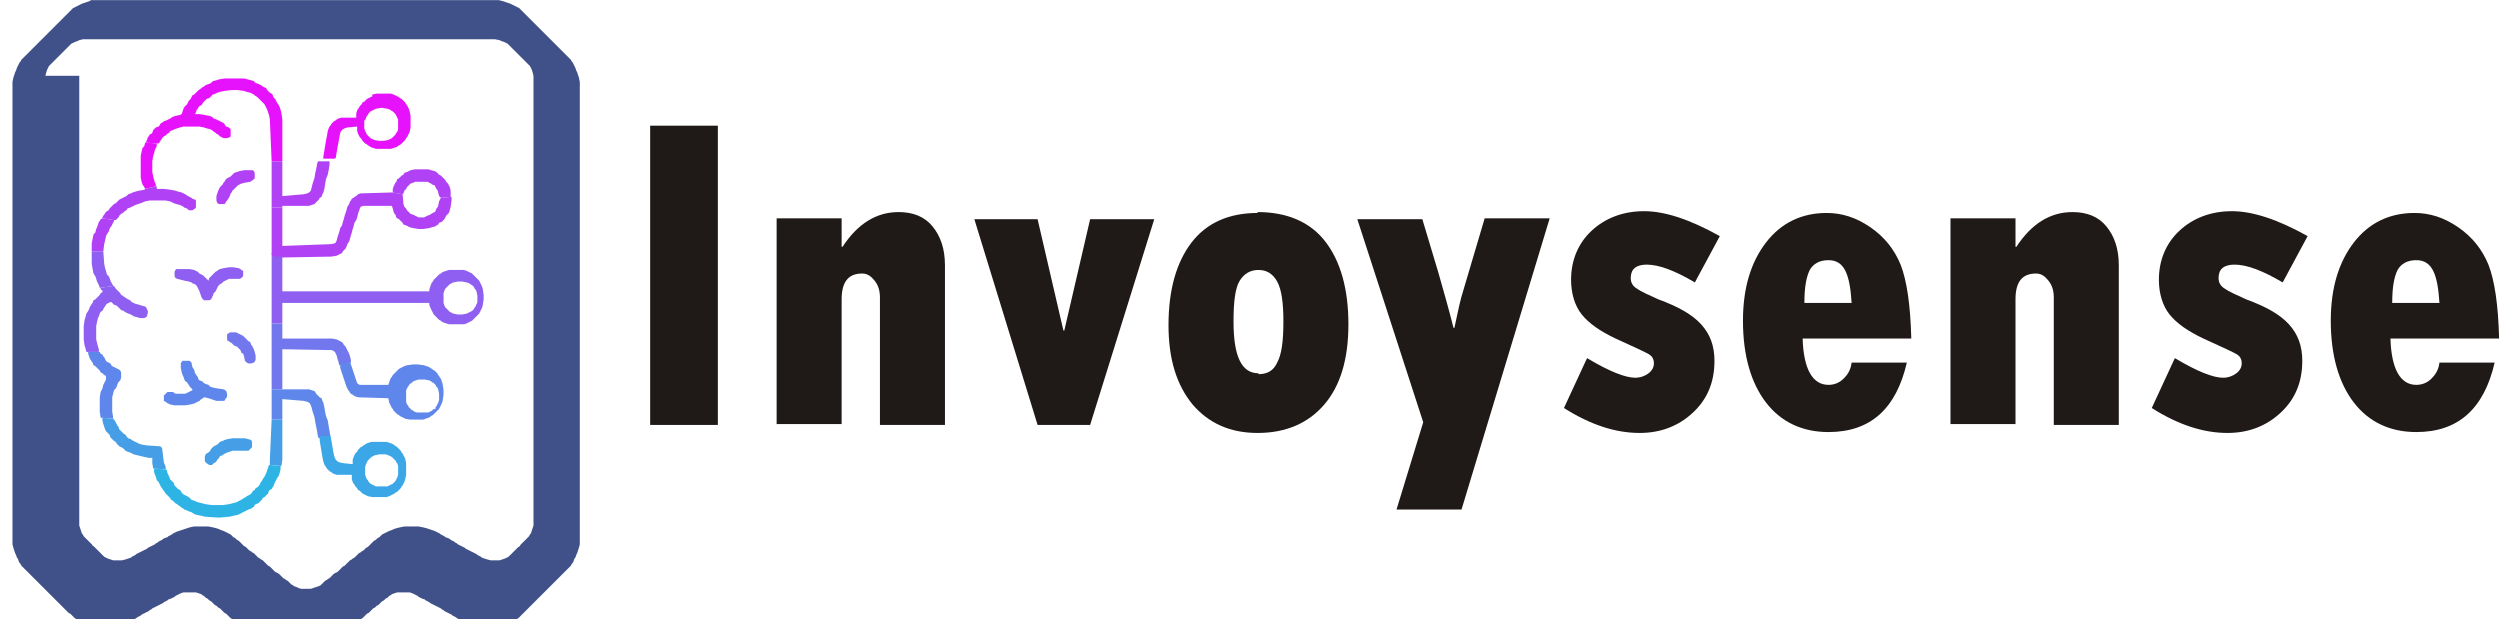
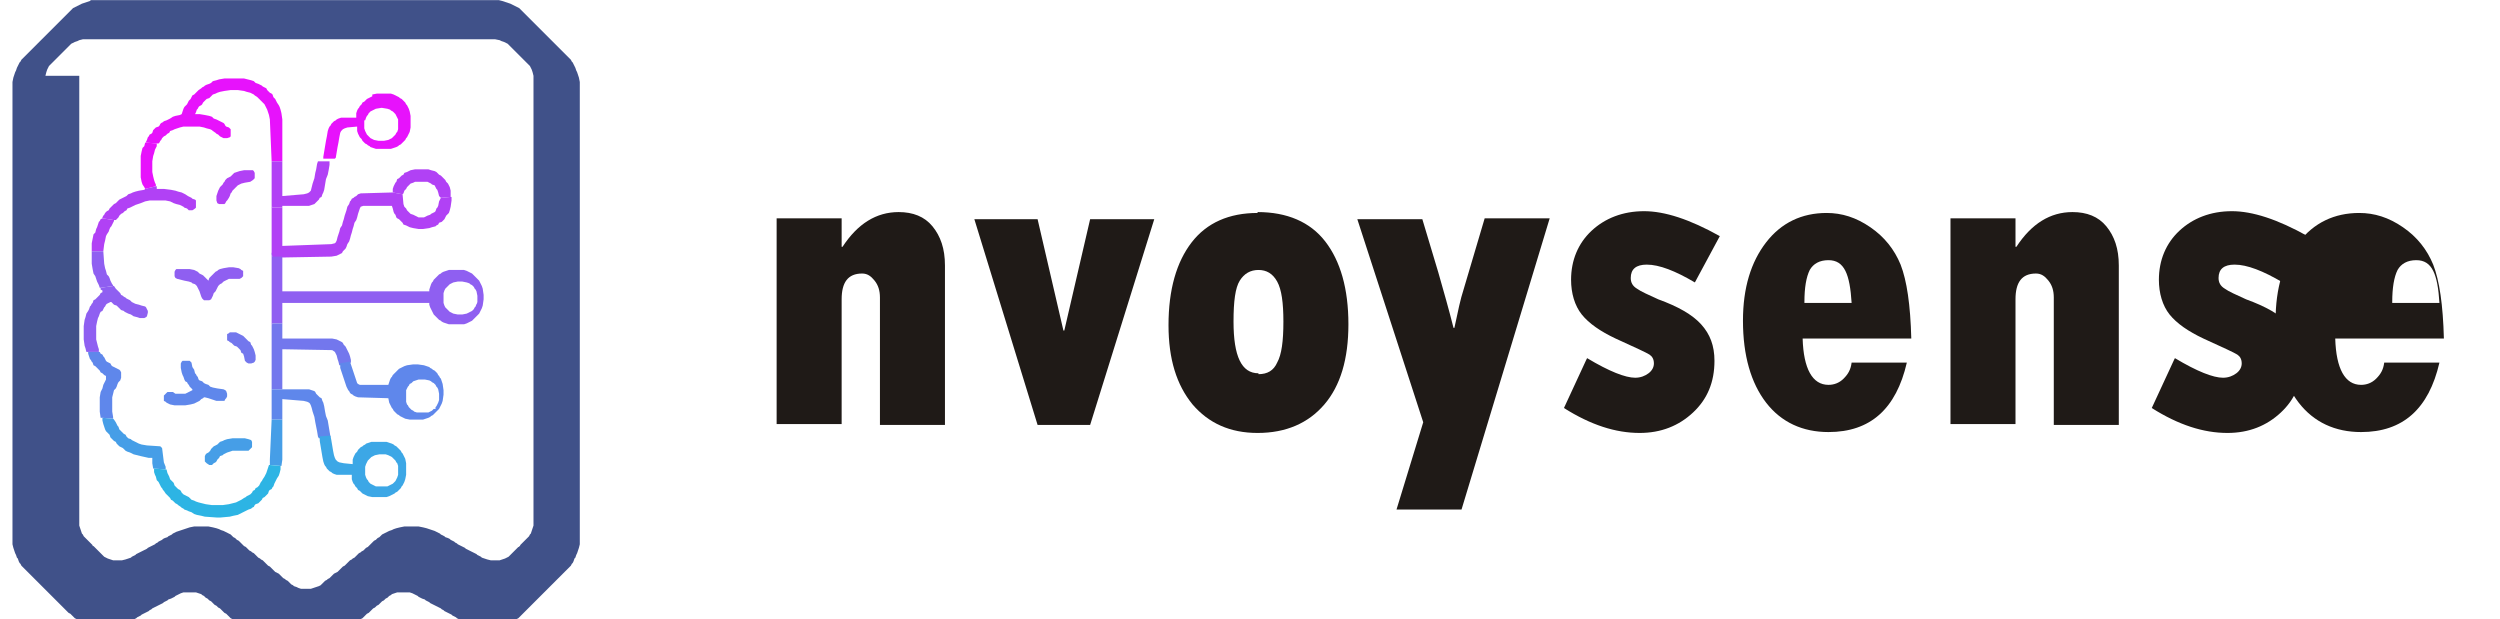
<svg xmlns="http://www.w3.org/2000/svg" xml:space="preserve" width="8.398in" height="2.08in" style="shape-rendering:geometricPrecision; text-rendering:geometricPrecision; image-rendering:optimizeQuality; fill-rule:evenodd; clip-rule:evenodd" viewBox="0 0 2.807 0.695">
  <defs>
    <style type="text/css">
   
    .fil7 {fill:#2DB4E4}
    .fil8 {fill:#3CA7E6}
    .fil0 {fill:#405189}
    .fil6 {fill:#469EE7}
    .fil5 {fill:#5F87EB}
    .fil4 {fill:#7377ED}
    .fil3 {fill:#8F5FF1}
    .fil2 {fill:#B141F5}
    .fil1 {fill:#E712FC}
    .fil9 {fill:#1F1A17;fill-rule:nonzero}
   
  </style>
  </defs>
  <g id="Layer_x0020_1">
    <g id="_138119312">
      <path id="_138136904" class="fil0" d="M0.051 0.085l0.001 -0.004 0.001 -0.003 0.001 -0.002 0.001 -0.002 0.001 -0.001 0.001 -0.001 0.001 -0.001 0.001 -0.001 0.001 -0.001 0.001 -0.001 0.001 -0.001 0.001 -0.001 0.001 -0.001 0.001 -0.001 0.001 -0.001 0.001 -0.001 0.001 -0.001 0.001 -0.001 0.001 -0.001 0.001 -0.001 0.001 -0.001 0.001 -0.001 0.001 -0.001 0.001 -0.001 0.001 -0.001 0.001 -0.001 0.001 -0.001 0.001 -0.001 0.001 -0.001 0.002 -0.001 0.002 -0.001 0.003 -0.001 0.002 -0.001 0.004 -0.001 0.463 0 0.005 0.001 0.002 0.001 0.003 0.001 0.002 0.001 0.002 0.001 0.001 0.001 0.001 0.001 0.001 0.001 0.001 0.001 0.001 0.001 0.001 0.001 0.001 0.001 0.001 0.001 0.001 0.001 0.001 0.001 0.001 0.001 0.001 0.001 0.001 0.001 0.001 0.001 0.001 0.001 0.001 0.001 0.001 0.001 0.001 0.001 0.001 0.001 0.001 0.001 0.001 0.001 0.001 0.001 0.001 0.001 0.001 0.001 0.001 0.001 0.001 0.002 0.001 0.002 0.001 0.003 0.001 0.004 0 0.505 -0.001 0.003 -0.001 0.003 -0.001 0.003 -0.001 0.001 -0.001 0.002 -0.001 0.001 -0.001 0.001 -0.001 0.001 -0.001 0.001 -0.001 0.001 -0.001 0.001 -0.001 0.001 -0.001 0.001 -0.001 0.001 -0.001 0.001 0 0.001 -0.001 0 0 0.001 -0.001 0 -0.001 0.001 -0.001 0.001 -0.001 0.001 -0.001 0.001 -0.001 0.001 -0.001 0.001 -0.001 0.001 -0.001 0.001 -0.001 0.001 -0.001 0.001 -0.001 0.001 -0.002 0.001 -0.002 0.001 -0.003 0.001 -0.003 0.001 -0.01 0 -0.004 -0.001 -0.003 -0.001 -0.003 -0.001 -0.001 -0.001 -0.002 -0.001 -0.002 -0.001 -0.001 -0.001 -0.002 -0.001 -0.002 -0.001 -0.002 -0.001 -0.002 -0.001 -0.002 -0.001 -0.002 -0.001 -0.001 -0.001 -0.002 -0.001 -0.002 -0.001 -0.002 -0.001 -0.002 -0.001 -0.001 -0.001 -0.002 -0.001 -0.001 -0.001 -0.002 -0.001 -0.002 -0.001 -0.001 -0.001 -0.002 -0.001 -0.003 -0.001 -0.001 -0.001 -0.002 -0.001 -0.002 -0.001 -0.001 -0.001 -0.002 -0.001 -0.002 -0.001 -0.002 -0.001 -0.003 -0.001 -0.003 -0.001 -0.003 -0.001 -0.004 -0.001 -0.005 -0.001 -0.016 0 -0.005 0.001 -0.004 0.001 -0.003 0.001 -0.002 0.001 -0.003 0.001 -0.002 0.001 -0.002 0.001 -0.002 0.001 -0.002 0.001 -0.001 0.001 -0.001 0.001 -0.001 0.001 -0.002 0.001 -0.001 0.001 -0.001 0.001 -0.002 0.001 -0.001 0.001 -0.001 0.001 -0.001 0.001 -0.001 0.001 -0.001 0.001 -0.001 0.001 -0.001 0.001 -0.002 0.001 -0.001 0.001 -0.001 0.001 -0.001 0.001 -0.002 0.001 -0.001 0.001 -0.002 0.001 -0.001 0.001 -0.001 0.001 -0.001 0.001 -0.001 0.001 -0.001 0.001 -0.002 0.001 -0.001 0.001 -0.002 0.001 -0.001 0.001 -0.001 0.001 -0.001 0.001 -0.001 0.001 -0.001 0.001 -0.001 0.001 -0.002 0.001 -0.001 0.001 -0.001 0.001 -0.001 0.001 -0.001 0.001 -0.001 0.001 -0.001 0.001 -0.002 0.001 -0.002 0.001 -0.001 0.001 -0.001 0.001 -0.001 0.001 -0.001 0.001 -0.001 0.001 -0.002 0.001 -0.001 0.001 -0.002 0.001 -0.001 0.001 -0.001 0.001 -0.001 0.001 -0.001 0.001 -0.001 0.001 -0.002 0.001 -0.003 0.001 -0.003 0.001 -0.003 0.001 -0.011 0 -0.003 -0.001 -0.002 -0.001 -0.003 -0.001 -0.001 -0.001 -0.002 -0.001 -0.001 -0.001 -0.001 -0.001 -0.001 -0.001 -0.001 -0.001 -0.002 -0.001 -0.001 -0.001 -0.002 -0.001 -0.001 -0.001 -0.001 -0.001 -0.001 -0.001 -0.001 -0.001 -0.001 -0.001 -0.002 -0.001 -0.002 -0.001 -0.001 -0.001 -0.001 -0.001 -0.001 -0.001 -0.001 -0.001 -0.001 -0.001 -0.001 -0.001 -0.002 -0.001 -0.001 -0.001 -0.001 -0.001 -0.001 -0.001 -0.001 -0.001 -0.001 -0.001 -0.001 -0.001 -0.002 -0.001 -0.001 -0.001 -0.002 -0.001 -0.001 -0.001 -0.001 -0.001 -0.001 -0.001 -0.001 -0.001 -0.001 -0.001 -0.002 -0.001 -0.001 -0.001 -0.002 -0.001 -0.001 -0.001 -0.001 -0.001 -0.001 -0.001 -0.001 -0.001 -0.002 -0.001 -0.001 -0.001 -0.001 -0.001 -0.001 -0.001 -0.001 -0.001 -0.001 -0.001 -0.001 -0.001 -0.002 -0.001 -0.001 -0.001 -0.001 -0.001 -0.002 -0.001 -0.001 -0.001 -0.001 -0.001 -0.001 -0.001 -0.002 -0.001 -0.002 -0.001 -0.002 -0.001 -0.002 -0.001 -0.003 -0.001 -0.002 -0.001 -0.003 -0.001 -0.004 -0.001 -0.005 -0.001 -0.016 0 -0.005 0.001 -0.003 0.001 -0.003 0.001 -0.003 0.001 -0.003 0.001 -0.003 0.001 -0.002 0.001 -0.002 0.001 -0.001 0.001 -0.002 0.001 -0.002 0.001 -0.001 0.001 -0.003 0.001 -0.002 0.001 -0.001 0.001 -0.002 0.001 -0.002 0.001 -0.001 0.001 -0.002 0.001 -0.001 0.001 -0.002 0.001 -0.002 0.001 -0.002 0.001 -0.002 0.001 -0.001 0.001 -0.002 0.001 -0.002 0.001 -0.002 0.001 -0.002 0.001 -0.002 0.001 -0.002 0.001 -0.001 0.001 -0.002 0.001 -0.002 0.001 -0.001 0.001 -0.003 0.001 -0.003 0.001 -0.004 0.001 -0.01 0 -0.003 -0.001 -0.003 -0.001 -0.002 -0.001 -0.002 -0.001 -0.001 -0.001 -0.001 -0.001 -0.001 -0.001 -0.001 -0.001 -0.001 -0.001 -0.001 -0.001 -0.001 -0.001 -0.001 -0.001 -0.001 -0.001 -0.001 -0.001 -0.001 -0.001 -0.001 -0.001 -0.001 0 0 -0.001 -0.001 -0.001 -0.001 -0.001 -0.001 -0.001 -0.001 -0.001 -0.001 -0.001 -0.001 -0.001 -0.001 -0.001 -0.001 -0.001 -0.001 -0.001 -0.001 -0.001 -0.001 -0.002 -0.001 -0.001 -0.001 -0.003 -0.001 -0.003 -0.001 -0.003 0 -0.505zm0.023 -0.085l0.486 0 0.004 0.001 0.003 0.001 0.003 0.001 0.003 0.001 0.002 0.001 0.002 0.001 0.002 0.001 0.002 0.001 0.002 0.001 0.001 0.001 0.001 0.001 0.001 0.001 0.001 0.001 0.001 0.001 0.001 0.001 0.001 0.001 0.001 0.001 0.001 0.001 0.001 0.001 0.001 0.001 0.001 0.001 0.001 0.001 0.001 0.001 0.001 0.001 0.001 0.001 0.001 0.001 0.001 0.001 0.001 0.001 0.001 0.001 0.001 0.001 0.001 0.001 0.001 0.001 0.001 0.001 0.001 0.001 0.001 0.001 0.001 0.001 0.001 0.001 0.001 0.001 0.001 0.001 0.001 0.001 0.001 0.001 0.001 0.001 0.001 0.001 0.001 0.001 0.001 0.001 0.001 0.001 0.001 0.001 0.001 0.001 0.001 0.001 0.001 0.001 0.001 0.001 0.001 0.001 0.001 0.001 0.001 0.001 0.001 0.001 0.001 0.001 0.001 0.001 0.001 0.001 0.001 0.001 0.001 0.001 0.001 0.001 0.001 0.001 0.001 0.001 0.001 0.001 0.001 0.001 0.001 0.001 0.001 0.001 0.001 0.002 0.001 0.001 0.001 0.002 0.001 0.002 0.001 0.002 0.001 0.003 0.001 0.002 0.001 0.003 0.001 0.003 0.001 0.005 0 0.519 -0.001 0.004 -0.001 0.003 -0.001 0.003 -0.001 0.002 -0.001 0.003 -0.001 0.001 -0.001 0.003 -0.001 0.002 -0.001 0.001 -0.001 0.002 -0.001 0.001 -0.001 0.001 -0.001 0.001 -0.001 0.001 -0.001 0.001 -0.001 0.001 -0.001 0.001 -0.001 0.001 -0.001 0.001 -0.001 0.001 -0.001 0.001 -0.001 0.001 -0.001 0.001 -0.001 0.001 -0.001 0.001 -0.001 0.001 -0.001 0.001 -0.001 0.001 -0.001 0.001 -0.001 0.001 -0.001 0.001 -0.001 0.001 -0.001 0.001 -0.001 0.001 -0.001 0.001 -0.001 0.001 -0.001 0.001 -0.001 0.001 -0.001 0.001 -0.001 0.001 -0.001 0.001 -0.001 0.001 -0.001 0.001 -0.001 0.001 -0.001 0.001 -0.001 0.001 -0.001 0.001 -0.001 0.001 -0.001 0.001 -0.001 0.001 -0.001 0.001 -0.001 0.001 -0.001 0.001 -0.001 0.001 -0.001 0.001 -0.001 0.001 -0.001 0.001 -0.001 0.001 -0.001 0.001 -0.001 0.001 -0.001 0.001 -0.001 0.001 -0.001 0.001 -0.001 0.001 -0.001 0.001 -0.001 0.001 -0.001 0.001 -0.001 0.001 -0.001 0.001 -0.002 0.001 -0.002 0.001 -0.003 0.001 -0.002 0.001 -0.003 0.001 -0.003 0.001 -0.003 0.001 -0.004 0.001 -0.007 0.001 -0.012 0 -0.007 -0.001 -0.003 -0.001 -0.003 -0.001 -0.003 -0.001 -0.003 -0.001 -0.002 -0.001 -0.003 -0.001 -0.002 -0.001 -0.002 -0.001 -0.001 -0.001 -0.002 -0.001 -0.002 -0.001 -0.001 -0.001 -0.002 -0.001 -0.002 -0.001 -0.002 -0.001 -0.002 -0.001 -0.001 -0.001 -0.002 -0.001 -0.001 -0.001 -0.002 -0.001 -0.002 -0.001 -0.002 -0.001 -0.002 -0.001 -0.002 -0.001 -0.002 -0.001 -0.001 -0.001 -0.002 -0.001 -0.002 -0.001 -0.001 -0.001 -0.003 -0.001 -0.002 -0.001 -0.002 -0.001 -0.001 -0.001 -0.002 -0.001 -0.002 -0.001 -0.002 -0.001 -0.003 -0.001 -0.014 0 -0.003 0.001 -0.003 0.001 -0.001 0.001 -0.002 0.001 -0.001 0.001 -0.001 0.001 -0.002 0.001 -0.001 0.001 -0.001 0.001 -0.002 0.001 -0.001 0.001 -0.001 0.001 -0.001 0.001 -0.001 0.001 -0.002 0.001 -0.001 0.001 -0.001 0.001 -0.002 0.001 -0.001 0.001 -0.001 0.001 -0.001 0.001 -0.001 0.001 -0.001 0.001 -0.002 0.001 -0.001 0.001 -0.001 0.001 -0.001 0.001 -0.001 0.001 -0.001 0.001 -0.002 0.001 -0.001 0.001 -0.002 0.001 -0.001 0.001 -0.001 0.001 -0.001 0.001 -0.001 0.001 -0.001 0.001 -0.002 0.001 -0.002 0.001 -0.001 0.001 -0.001 0.001 -0.001 0.001 -0.001 0.001 -0.001 0.001 -0.001 0.001 -0.002 0.001 -0.001 0.001 -0.001 0.001 -0.001 0.001 -0.001 0.001 -0.001 0.001 -0.001 0.001 -0.002 0.001 -0.001 0.001 -0.002 0.001 -0.001 0.001 -0.001 0.001 -0.001 0.001 -0.001 0.001 -0.002 0.001 -0.001 0.001 -0.002 0.001 -0.003 0.001 -0.002 0.001 -0.002 0.001 -0.003 0.001 -0.003 0.001 -0.003 0.001 -0.005 0.001 -0.022 0 -0.005 -0.001 -0.003 -0.001 -0.003 -0.001 -0.003 -0.001 -0.002 -0.001 -0.002 -0.001 -0.003 -0.001 -0.002 -0.001 -0.001 -0.001 -0.002 -0.001 -0.001 -0.001 -0.001 -0.001 -0.001 -0.001 -0.001 -0.001 -0.002 -0.001 -0.001 -0.001 -0.002 -0.001 -0.001 -0.001 -0.001 -0.001 -0.001 -0.001 -0.001 -0.001 -0.001 -0.001 -0.001 -0.001 -0.002 -0.001 -0.001 -0.001 -0.001 -0.001 -0.001 -0.001 -0.001 -0.001 -0.001 -0.001 -0.001 -0.001 -0.002 -0.001 -0.002 -0.001 -0.001 -0.001 -0.001 -0.001 -0.001 -0.001 -0.001 -0.001 -0.001 -0.001 -0.002 -0.001 -0.001 -0.001 -0.002 -0.001 -0.001 -0.001 -0.001 -0.001 -0.001 -0.001 -0.001 -0.001 -0.001 -0.001 -0.002 -0.001 -0.001 -0.001 -0.001 -0.001 -0.001 -0.001 -0.001 -0.001 -0.001 -0.001 -0.002 -0.001 -0.001 -0.001 -0.001 -0.001 -0.002 -0.001 -0.001 -0.001 -0.001 -0.001 -0.001 -0.001 -0.001 -0.001 -0.002 -0.001 -0.001 -0.001 -0.001 -0.001 -0.002 -0.001 -0.001 -0.001 -0.001 -0.001 -0.002 -0.001 -0.001 -0.001 -0.003 -0.001 -0.003 -0.001 -0.014 0 -0.003 0.001 -0.002 0.001 -0.002 0.001 -0.002 0.001 -0.001 0.001 -0.002 0.001 -0.002 0.001 -0.003 0.001 -0.001 0.001 -0.002 0.001 -0.002 0.001 -0.001 0.001 -0.002 0.001 -0.002 0.001 -0.002 0.001 -0.002 0.001 -0.002 0.001 -0.002 0.001 -0.001 0.001 -0.002 0.001 -0.001 0.001 -0.002 0.001 -0.002 0.001 -0.002 0.001 -0.002 0.001 -0.001 0.001 -0.002 0.001 -0.002 0.001 -0.001 0.001 -0.002 0.001 -0.002 0.001 -0.003 0.001 -0.002 0.001 -0.003 0.001 -0.003 0.001 -0.003 0.001 -0.004 0.001 -0.006 0.001 -0.012 0 -0.007 -0.001 -0.004 -0.001 -0.003 -0.001 -0.003 -0.001 -0.003 -0.001 -0.002 -0.001 -0.003 -0.001 -0.002 -0.001 -0.002 -0.001 -0.001 -0.001 -0.001 -0.001 -0.001 -0.001 -0.001 -0.001 -0.001 -0.001 -0.002 -0.001 -0.001 -0.001 -0.001 -0.001 -0.001 -0.001 -0.001 -0.001 -0.001 -0.001 -0.001 -0.001 -0.001 -0.001 -0.001 -0.001 -0.001 -0.001 -0.001 -0.001 -0.001 -0.001 -0.001 -0.001 -0.001 -0.001 -0.001 -0.001 -0.001 -0.001 -0.001 -0.001 -0.001 -0.001 -0.001 -0.001 -0.001 -0.001 -0.001 -0.001 -0.001 -0.001 -0.001 -0.001 -0.001 -0.001 -0.001 -0.001 -0.001 -0.001 -0.001 -0.001 -0.001 -0.001 -0.001 -0.001 -0.001 -0.001 -0.001 -0.001 -0.001 -0.001 -0.001 -0.001 -0.001 -0.001 -0.001 -0.001 -0.001 -0.001 -0.001 -0.001 -0.001 -0.001 -0.001 -0.001 -0.001 -0.001 -0.001 -0.001 -0.001 -0.001 -0.001 -0.001 -0.001 -0.001 -0.001 -0.001 -0.001 -0.001 -0.001 -0.001 -0.001 -0.001 -0.001 -0.001 -0.001 -0.001 -0.001 -0.001 -0.001 -0.001 -0.001 -0.001 -0.001 -0.001 -0.001 -0.002 -0.001 -0.001 -0.001 -0.002 -0.001 -0.003 -0.001 -0.001 -0.001 -0.003 -0.001 -0.002 -0.001 -0.003 -0.001 -0.003 -0.001 -0.004 0 -0.519 0.001 -0.005 0.001 -0.003 0.001 -0.003 0.001 -0.002 0.001 -0.003 0.001 -0.002 0.001 -0.002 0.001 -0.002 0.001 -0.001 0.001 -0.002 0.001 -0.001 0.001 -0.001 0.001 -0.001 0.001 -0.001 0.001 -0.001 0.001 -0.001 0.001 -0.001 0.001 -0.001 0.001 -0.001 0.001 -0.001 0.001 -0.001 0.001 -0.001 0.001 -0.001 0.001 -0.001 0.001 -0.001 0.001 -0.001 0.001 -0.001 0.001 -0.001 0.001 -0.001 0.001 -0.001 0.001 -0.001 0.001 -0.001 0.001 -0.001 0.001 -0.001 0.001 -0.001 0.001 -0.001 0.001 -0.001 0.001 -0.001 0.001 -0.001 0.001 -0.001 0.001 -0.001 0.001 -0.001 0.001 -0.001 0.001 -0.001 0.001 -0.001 0.001 -0.001 0.001 -0.001 0.001 -0.001 0.001 -0.001 0.001 -0.001 0.001 -0.001 0.001 -0.001 0.001 -0.001 0.001 -0.001 0.001 -0.001 0.001 -0.001 0.001 -0.001 0.001 -0.001 0.001 -0.001 0.001 -0.001 0.001 -0.001 0.001 -0.001 0.001 -0.001 0.001 -0.001 0.001 -0.001 0.001 -0.001 0.001 -0.001 0.001 -0.001 0.002 -0.001 0.002 -0.001 0.002 -0.001 0.002 -0.001 0.002 -0.001 0.003 -0.001 0.003 -0.001 0.003 -0.001 0.001 -0.001z" />
      <g>
        <path id="_138136304" class="fil1" d="M0.41 0.135l0.001 -0.003 0.001 -0.002 0.001 -0.001 0.001 -0.002 0.001 -0.001 0.001 -0.001 0.002 -0.001 0.002 -0.001 0.002 -0.001 0.006 -0.001 0.001 0 0.006 0.001 0.003 0.001 0.001 0.001 0.002 0.001 0.001 0.001 0.001 0.001 0.001 0.001 0.001 0.002 0.001 0.002 0.001 0.002 0 0.011 -0.001 0.003 -0.001 0.001 -0.001 0.002 -0.001 0.001 -0.001 0.001 -0.001 0.001 -0.001 0.001 -0.002 0.001 -0.002 0.001 -0.005 0.001 -0.006 0 -0.005 -0.001 -0.002 -0.001 -0.002 -0.001 -0.001 -0.001 -0.001 -0.001 -0.001 -0.001 -0.001 -0.001 -0.001 -0.002 -0.001 -0.002 -0.001 -0.003 0 -0.009zm0.008 -0.027l-0.002 0.001 -0.002 0.001 -0.002 0.001 -0.001 0.001 -0.001 0.001 -0.001 0.001 -0.002 0.001 -0.001 0.002 -0.001 0.001 -0.001 0.001 -0.001 0.002 -0.001 0.001 -0.001 0.002 -0.001 0.003 0 0.005 -0.017 0 -0.003 0.001 -0.002 0.001 -0.001 0.001 -0.002 0.001 -0.001 0.001 -0.001 0.001 -0.001 0.001 -0.001 0.002 -0.001 0.001 -0.001 0.002 -0.001 0.003 -0.001 0.006 -0.001 0.005 -0.001 0.006 -0.001 0.006 -0.001 0.006 0 0.002 0.013 0 0.001 -0.001 0.001 -0.006 0.001 -0.006 0.001 -0.005 0.001 -0.006 0.001 -0.005 0.001 -0.002 0.001 -0.001 0.001 -0.001 0.002 -0.001 0.003 -0.001 0.011 -0.001 0 0.005 0.001 0.003 0.001 0.002 0.001 0.002 0.001 0.001 0.001 0.001 0.001 0.002 0.001 0.001 0.001 0.001 0.001 0.001 0.002 0.001 0.001 0.001 0.002 0.001 0.001 0.001 0.003 0.001 0.003 0.001 0.017 0 0.003 -0.001 0.003 -0.001 0.002 -0.001 0.001 -0.001 0.002 -0.001 0.001 -0.001 0.001 -0.001 0.001 -0.001 0.001 -0.001 0.001 -0.001 0.001 -0.002 0.001 -0.001 0.001 -0.002 0.001 -0.002 0.001 -0.002 0.001 -0.005 0 -0.013 -0.001 -0.005 -0.001 -0.003 -0.001 -0.002 -0.001 -0.002 -0.001 -0.001 -0.001 -0.002 -0.001 -0.001 -0.001 -0.001 -0.001 -0.001 -0.001 -0.001 -0.002 -0.001 -0.001 -0.001 -0.002 -0.001 -0.002 -0.001 -0.002 -0.001 -0.003 -0.001 -0.016 0 -0.005 0.001z" />
        <polygon id="_138136400" class="fil1" points="0.246,0.089 0.243,0.09 0.239,0.091 0.237,0.093 0.235,0.094 0.232,0.095 0.23,0.096 0.229,0.097 0.227,0.098 0.226,0.099 0.223,0.101 0.222,0.102 0.221,0.103 0.22,0.104 0.219,0.105 0.218,0.106 0.216,0.107 0.215,0.109 0.214,0.111 0.213,0.112 0.212,0.113 0.211,0.115 0.21,0.117 0.208,0.119 0.207,0.12 0.206,0.122 0.205,0.125 0.204,0.128 0.202,0.129 0.197,0.13 0.194,0.131 0.191,0.133 0.189,0.134 0.187,0.135 0.184,0.136 0.183,0.137 0.181,0.138 0.18,0.139 0.179,0.141 0.178,0.142 0.175,0.143 0.174,0.144 0.173,0.145 0.172,0.146 0.171,0.149 0.17,0.15 0.168,0.151 0.167,0.153 0.166,0.154 0.165,0.157 0.164,0.159 0.164,0.16 0.176,0.161 0.178,0.161 0.179,0.16 0.18,0.158 0.181,0.157 0.182,0.155 0.183,0.154 0.184,0.153 0.186,0.152 0.187,0.151 0.188,0.15 0.19,0.149 0.191,0.147 0.194,0.146 0.196,0.145 0.199,0.144 0.202,0.143 0.206,0.142 0.224,0.142 0.229,0.143 0.232,0.144 0.236,0.145 0.238,0.146 0.239,0.147 0.242,0.149 0.243,0.15 0.245,0.151 0.246,0.152 0.247,0.153 0.249,0.154 0.251,0.155 0.255,0.155 0.258,0.154 0.259,0.153 0.259,0.145 0.258,0.144 0.257,0.143 0.254,0.142 0.253,0.141 0.252,0.139 0.251,0.138 0.249,0.137 0.247,0.136 0.245,0.135 0.243,0.134 0.24,0.133 0.238,0.131 0.235,0.13 0.23,0.129 0.224,0.128 0.219,0.128 0.22,0.126 0.221,0.123 0.222,0.122 0.223,0.12 0.224,0.119 0.226,0.118 0.227,0.117 0.228,0.115 0.229,0.114 0.23,0.113 0.231,0.112 0.232,0.111 0.235,0.11 0.236,0.109 0.238,0.107 0.239,0.106 0.242,0.105 0.244,0.104 0.247,0.103 0.252,0.102 0.259,0.101 0.267,0.101 0.274,0.102 0.277,0.103 0.281,0.104 0.283,0.105 0.285,0.106 0.286,0.107 0.289,0.109 0.29,0.11 0.291,0.111 0.292,0.112 0.293,0.113 0.294,0.114 0.295,0.115 0.297,0.117 0.298,0.119 0.299,0.121 0.3,0.123 0.301,0.126 0.302,0.129 0.303,0.134 0.305,0.181 0.317,0.181 0.317,0.134 0.316,0.127 0.315,0.123 0.314,0.12 0.313,0.118 0.311,0.115 0.31,0.113 0.309,0.111 0.308,0.11 0.307,0.109 0.306,0.106 0.305,0.105 0.303,0.104 0.302,0.103 0.301,0.102 0.3,0.101 0.299,0.099 0.297,0.098 0.295,0.097 0.294,0.096 0.292,0.095 0.29,0.094 0.287,0.093 0.285,0.091 0.282,0.09 0.278,0.089 0.274,0.088 0.252,0.088 " />
        <polygon id="_138136424" class="fil1" points="0.162,0.164 0.16,0.166 0.159,0.17 0.158,0.175 0.158,0.199 0.159,0.204 0.16,0.207 0.162,0.21 0.163,0.212 0.175,0.209 0.175,0.207 0.174,0.205 0.173,0.202 0.172,0.198 0.171,0.193 0.171,0.181 0.172,0.175 0.173,0.172 0.174,0.168 0.175,0.166 0.176,0.164 0.176,0.161 0.164,0.16 0.163,0.16 " />
        <polygon id="_138136568" class="fil2" points="0.461,0.191 0.459,0.192 0.457,0.193 0.454,0.194 0.453,0.196 0.451,0.197 0.45,0.198 0.449,0.199 0.448,0.2 0.446,0.201 0.445,0.204 0.444,0.205 0.443,0.207 0.442,0.209 0.441,0.212 0.441,0.216 0.452,0.218 0.453,0.217 0.454,0.214 0.456,0.212 0.457,0.21 0.458,0.209 0.459,0.208 0.46,0.207 0.461,0.206 0.464,0.205 0.466,0.204 0.48,0.204 0.482,0.205 0.484,0.206 0.485,0.207 0.488,0.208 0.489,0.21 0.49,0.212 0.491,0.213 0.492,0.216 0.493,0.22 0.495,0.222 0.506,0.221 0.506,0.214 0.505,0.21 0.504,0.208 0.503,0.206 0.501,0.204 0.5,0.202 0.499,0.201 0.498,0.2 0.497,0.199 0.496,0.198 0.495,0.197 0.493,0.196 0.491,0.194 0.49,0.193 0.488,0.192 0.484,0.191 0.481,0.19 0.466,0.19 " />
        <polygon id="_138137336" class="fil2" points="0.269,0.192 0.266,0.193 0.263,0.194 0.261,0.196 0.26,0.197 0.259,0.198 0.257,0.199 0.255,0.2 0.254,0.201 0.253,0.202 0.252,0.204 0.251,0.205 0.25,0.207 0.249,0.208 0.247,0.21 0.246,0.212 0.245,0.214 0.244,0.217 0.243,0.22 0.243,0.225 0.244,0.228 0.246,0.229 0.252,0.229 0.253,0.228 0.254,0.226 0.255,0.225 0.257,0.222 0.258,0.22 0.259,0.217 0.26,0.216 0.261,0.214 0.262,0.213 0.263,0.212 0.265,0.21 0.266,0.209 0.267,0.208 0.269,0.207 0.271,0.206 0.275,0.205 0.281,0.204 0.284,0.202 0.285,0.201 0.286,0.2 0.286,0.194 0.285,0.192 0.284,0.191 0.274,0.191 " />
        <polygon id="_138137744" class="fil2" points="0.163,0.212 0.162,0.213 0.156,0.214 0.152,0.215 0.149,0.216 0.147,0.217 0.144,0.218 0.142,0.22 0.14,0.221 0.138,0.222 0.136,0.223 0.134,0.224 0.133,0.225 0.132,0.226 0.13,0.228 0.128,0.229 0.127,0.23 0.126,0.231 0.125,0.232 0.124,0.233 0.123,0.234 0.122,0.236 0.12,0.237 0.119,0.238 0.118,0.239 0.117,0.241 0.116,0.242 0.115,0.244 0.115,0.245 0.128,0.247 0.13,0.247 0.131,0.246 0.132,0.245 0.133,0.244 0.134,0.242 0.135,0.241 0.136,0.24 0.138,0.239 0.139,0.238 0.14,0.237 0.142,0.236 0.143,0.234 0.146,0.233 0.148,0.232 0.15,0.231 0.152,0.23 0.155,0.229 0.158,0.228 0.163,0.226 0.168,0.225 0.186,0.225 0.191,0.226 0.195,0.228 0.198,0.229 0.202,0.23 0.204,0.231 0.206,0.232 0.207,0.233 0.21,0.234 0.212,0.236 0.216,0.236 0.219,0.234 0.22,0.233 0.22,0.225 0.219,0.224 0.216,0.223 0.215,0.222 0.213,0.221 0.211,0.22 0.208,0.218 0.206,0.217 0.204,0.216 0.2,0.215 0.197,0.214 0.192,0.213 0.184,0.212 0.176,0.212 0.176,0.209 0.175,0.209 " />
        <polygon id="_138137264" class="fil2" points="0.305,0.231 0.306,0.233 0.315,0.233 0.317,0.233 0.317,0.231 0.347,0.231 0.35,0.23 0.353,0.229 0.354,0.228 0.356,0.226 0.357,0.225 0.358,0.224 0.359,0.222 0.361,0.221 0.362,0.218 0.363,0.216 0.364,0.213 0.365,0.207 0.366,0.201 0.368,0.196 0.369,0.191 0.37,0.185 0.37,0.181 0.357,0.181 0.356,0.184 0.355,0.19 0.354,0.194 0.353,0.2 0.351,0.206 0.35,0.21 0.349,0.214 0.348,0.215 0.347,0.216 0.345,0.217 0.341,0.218 0.317,0.22 0.317,0.181 0.305,0.181 " />
        <polygon id="_138137192" class="fil2" points="0.405,0.217 0.402,0.218 0.4,0.22 0.398,0.221 0.397,0.222 0.395,0.223 0.394,0.225 0.393,0.226 0.392,0.229 0.39,0.232 0.389,0.236 0.388,0.239 0.387,0.242 0.386,0.246 0.385,0.249 0.384,0.253 0.382,0.256 0.381,0.26 0.38,0.263 0.379,0.266 0.378,0.27 0.377,0.272 0.376,0.273 0.372,0.274 0.317,0.276 0.317,0.233 0.315,0.233 0.306,0.233 0.305,0.231 0.305,0.285 0.306,0.289 0.315,0.289 0.317,0.289 0.372,0.288 0.378,0.287 0.38,0.286 0.382,0.285 0.384,0.284 0.385,0.282 0.386,0.281 0.387,0.28 0.388,0.279 0.389,0.277 0.39,0.274 0.392,0.271 0.393,0.268 0.394,0.264 0.395,0.261 0.396,0.257 0.397,0.254 0.398,0.25 0.4,0.247 0.401,0.244 0.402,0.24 0.403,0.237 0.404,0.234 0.405,0.232 0.408,0.231 0.44,0.231 0.441,0.234 0.442,0.238 0.443,0.24 0.444,0.241 0.445,0.244 0.446,0.245 0.448,0.246 0.449,0.247 0.45,0.248 0.451,0.249 0.452,0.25 0.453,0.252 0.456,0.253 0.458,0.254 0.46,0.255 0.464,0.256 0.47,0.257 0.475,0.257 0.482,0.256 0.485,0.255 0.489,0.254 0.49,0.253 0.492,0.252 0.493,0.25 0.496,0.249 0.497,0.248 0.498,0.247 0.499,0.246 0.5,0.244 0.501,0.242 0.503,0.24 0.504,0.239 0.505,0.236 0.506,0.232 0.507,0.225 0.507,0.221 0.506,0.221 0.495,0.222 0.493,0.226 0.492,0.231 0.491,0.233 0.49,0.234 0.489,0.237 0.488,0.238 0.486,0.239 0.484,0.24 0.483,0.241 0.48,0.242 0.476,0.244 0.47,0.244 0.466,0.242 0.464,0.241 0.461,0.24 0.46,0.239 0.459,0.238 0.458,0.237 0.457,0.236 0.456,0.234 0.454,0.232 0.453,0.229 0.452,0.218 0.441,0.216 0.44,0.216 " />
        <polygon id="_138137768" class="fil2" points="0.113,0.246 0.112,0.248 0.111,0.249 0.11,0.252 0.109,0.255 0.108,0.257 0.107,0.261 0.105,0.263 0.104,0.268 0.103,0.273 0.103,0.282 0.116,0.282 0.117,0.274 0.118,0.27 0.119,0.265 0.12,0.263 0.122,0.26 0.123,0.257 0.124,0.255 0.125,0.254 0.126,0.252 0.127,0.25 0.128,0.248 0.128,0.247 0.115,0.245 " />
        <polygon id="_138137696" class="fil3" points="0.103,0.296 0.104,0.302 0.105,0.307 0.107,0.31 0.108,0.313 0.109,0.316 0.11,0.318 0.111,0.32 0.112,0.323 0.113,0.323 0.127,0.321 0.127,0.32 0.126,0.319 0.125,0.317 0.124,0.315 0.123,0.312 0.122,0.31 0.12,0.308 0.119,0.304 0.118,0.301 0.117,0.296 0.116,0.282 0.103,0.282 " />
        <path id="_138137360" class="fil3" d="M0.535 0.341l-0.001 0.003 -0.001 0.001 -0.001 0.002 -0.001 0.001 -0.001 0.001 -0.002 0.001 -0.002 0.001 -0.002 0.001 -0.005 0.001 -0.005 0 -0.005 -0.001 -0.002 -0.001 -0.002 -0.001 -0.001 -0.001 -0.001 -0.001 -0.001 -0.001 -0.001 -0.001 -0.001 -0.001 -0.001 -0.002 -0.001 -0.003 0 -0.011 0.001 -0.003 0.001 -0.002 0.001 -0.001 0.001 -0.001 0.001 -0.001 0.001 -0.001 0.001 -0.001 0.002 -0.001 0.002 -0.001 0.005 -0.001 0.005 0 0.005 0.001 0.003 0.001 0.001 0.001 0.002 0.001 0.001 0.001 0.001 0.001 0.001 0.002 0.001 0.001 0.001 0.002 0.001 0.005 0 0.007 -0.001 0.003zm-0.23 0.024l0.001 -0.002 0.009 0 0.002 0 0 -0.023 0.165 0 0 0.002 0.001 0.003 0.001 0.002 0.001 0.002 0.001 0.002 0.001 0.002 0.001 0.001 0.001 0.001 0.001 0.001 0.001 0.001 0.001 0.001 0.001 0.001 0.002 0.001 0.001 0.001 0.002 0.001 0.003 0.001 0.003 0.001 0.017 0 0.003 -0.001 0.002 -0.001 0.002 -0.001 0.002 -0.001 0.001 -0.001 0.001 -0.001 0.001 -0.001 0.001 -0.001 0.001 -0.001 0.001 -0.001 0.001 -0.001 0.001 -0.001 0.001 -0.002 0.001 -0.002 0.001 -0.002 0.001 -0.003 0.001 -0.007 0 -0.005 -0.001 -0.007 -0.001 -0.003 -0.001 -0.002 -0.001 -0.002 -0.001 -0.002 -0.001 -0.001 -0.001 -0.001 -0.001 -0.001 -0.001 -0.001 -0.001 -0.001 -0.001 -0.001 -0.001 -0.001 -0.001 -0.001 -0.002 -0.001 -0.002 -0.001 -0.002 -0.001 -0.003 -0.001 -0.017 0 -0.003 0.001 -0.003 0.001 -0.002 0.001 -0.001 0.001 -0.002 0.001 -0.001 0.001 -0.001 0.001 -0.001 0.001 -0.001 0.001 -0.001 0.001 -0.001 0.001 -0.001 0.002 -0.001 0.001 -0.001 0.002 -0.001 0.003 -0.001 0.003 0 0.002 -0.165 0 0 -0.039 -0.002 0 -0.009 0 -0.001 -0.005 0 0.08z" />
        <polygon id="_138137456" class="fil3" points="0.251,0.301 0.247,0.302 0.245,0.303 0.244,0.304 0.242,0.305 0.24,0.307 0.239,0.308 0.238,0.309 0.237,0.31 0.236,0.311 0.235,0.312 0.234,0.315 0.232,0.313 0.231,0.312 0.23,0.311 0.229,0.31 0.228,0.309 0.226,0.308 0.224,0.307 0.222,0.305 0.22,0.304 0.218,0.303 0.213,0.302 0.198,0.302 0.197,0.303 0.196,0.305 0.196,0.31 0.197,0.312 0.199,0.313 0.207,0.315 0.212,0.316 0.215,0.317 0.216,0.318 0.219,0.319 0.22,0.32 0.221,0.321 0.222,0.323 0.223,0.325 0.224,0.327 0.226,0.333 0.227,0.335 0.228,0.336 0.229,0.337 0.235,0.337 0.237,0.336 0.238,0.334 0.239,0.332 0.24,0.329 0.242,0.327 0.243,0.325 0.244,0.323 0.245,0.321 0.246,0.32 0.247,0.319 0.249,0.318 0.25,0.317 0.251,0.316 0.253,0.315 0.257,0.313 0.262,0.313 0.269,0.313 0.271,0.312 0.273,0.31 0.273,0.304 0.271,0.303 0.27,0.302 0.268,0.301 0.262,0.3 0.257,0.3 " />
        <polygon id="_138138152" class="fil3" points="0.113,0.323 0.113,0.325 0.115,0.326 0.115,0.328 0.113,0.329 0.112,0.331 0.111,0.332 0.11,0.333 0.109,0.334 0.108,0.335 0.107,0.336 0.105,0.337 0.104,0.34 0.103,0.341 0.102,0.343 0.101,0.344 0.1,0.347 0.099,0.349 0.097,0.352 0.096,0.356 0.095,0.359 0.094,0.366 0.094,0.381 0.095,0.388 0.096,0.391 0.097,0.395 0.099,0.395 0.111,0.395 0.111,0.392 0.11,0.389 0.109,0.385 0.108,0.381 0.108,0.366 0.109,0.361 0.11,0.357 0.111,0.355 0.112,0.352 0.113,0.35 0.115,0.349 0.116,0.347 0.117,0.345 0.118,0.344 0.119,0.342 0.12,0.341 0.122,0.34 0.124,0.339 0.125,0.339 0.126,0.34 0.127,0.341 0.128,0.342 0.131,0.343 0.132,0.344 0.133,0.345 0.135,0.347 0.136,0.348 0.139,0.349 0.14,0.35 0.142,0.351 0.144,0.352 0.147,0.353 0.15,0.355 0.154,0.356 0.157,0.357 0.162,0.357 0.164,0.356 0.165,0.355 0.166,0.351 0.166,0.349 0.165,0.347 0.164,0.345 0.163,0.344 0.159,0.343 0.156,0.342 0.152,0.341 0.15,0.34 0.148,0.339 0.146,0.337 0.144,0.336 0.142,0.335 0.141,0.334 0.139,0.333 0.138,0.332 0.136,0.331 0.135,0.329 0.134,0.328 0.133,0.327 0.132,0.326 0.131,0.325 0.13,0.324 0.128,0.321 0.127,0.321 " />
        <polygon id="_138138488" class="fil4" points="0.257,0.374 0.255,0.375 0.255,0.382 0.257,0.383 0.258,0.384 0.26,0.385 0.262,0.387 0.263,0.388 0.266,0.389 0.267,0.39 0.268,0.391 0.269,0.392 0.27,0.393 0.271,0.396 0.273,0.397 0.274,0.4 0.275,0.405 0.276,0.406 0.277,0.407 0.279,0.408 0.282,0.408 0.285,0.407 0.286,0.406 0.287,0.404 0.287,0.399 0.286,0.395 0.285,0.392 0.284,0.39 0.283,0.388 0.282,0.387 0.281,0.384 0.279,0.383 0.278,0.382 0.277,0.381 0.276,0.38 0.275,0.379 0.273,0.377 0.271,0.376 0.269,0.375 0.267,0.374 0.265,0.373 0.258,0.373 " />
        <polygon id="_138138320" class="fil5" points="0.204,0.406 0.203,0.408 0.203,0.413 0.204,0.418 0.205,0.421 0.206,0.423 0.207,0.426 0.208,0.428 0.21,0.429 0.211,0.431 0.212,0.432 0.213,0.434 0.214,0.435 0.215,0.436 0.216,0.437 0.216,0.438 0.214,0.439 0.212,0.44 0.208,0.442 0.197,0.442 0.194,0.44 0.188,0.44 0.186,0.442 0.184,0.444 0.184,0.45 0.186,0.451 0.187,0.452 0.189,0.453 0.191,0.454 0.196,0.455 0.208,0.455 0.214,0.454 0.218,0.453 0.22,0.452 0.222,0.451 0.224,0.45 0.226,0.448 0.228,0.447 0.229,0.446 0.23,0.446 0.234,0.447 0.237,0.448 0.243,0.45 0.252,0.45 0.253,0.448 0.254,0.447 0.255,0.445 0.255,0.442 0.254,0.439 0.253,0.438 0.251,0.437 0.244,0.436 0.239,0.435 0.236,0.434 0.234,0.432 0.231,0.431 0.229,0.43 0.228,0.429 0.227,0.428 0.224,0.427 0.223,0.426 0.222,0.423 0.221,0.422 0.22,0.42 0.219,0.419 0.218,0.415 0.216,0.412 0.215,0.407 0.214,0.406 0.213,0.405 0.205,0.405 " />
        <polygon id="_138138560" class="fil5" points="0.099,0.397 0.1,0.4 0.101,0.403 0.102,0.404 0.103,0.406 0.104,0.407 0.105,0.41 0.107,0.411 0.108,0.412 0.109,0.413 0.11,0.414 0.111,0.415 0.112,0.416 0.113,0.418 0.115,0.419 0.116,0.42 0.117,0.421 0.119,0.422 0.119,0.426 0.118,0.428 0.117,0.43 0.116,0.432 0.115,0.436 0.113,0.44 0.112,0.446 0.112,0.462 0.113,0.469 0.115,0.469 0.127,0.47 0.127,0.468 0.126,0.462 0.126,0.446 0.127,0.442 0.128,0.438 0.13,0.436 0.131,0.434 0.132,0.431 0.133,0.429 0.134,0.428 0.135,0.427 0.136,0.424 0.136,0.418 0.135,0.416 0.134,0.415 0.132,0.414 0.13,0.413 0.128,0.412 0.126,0.411 0.125,0.41 0.124,0.408 0.122,0.407 0.12,0.406 0.119,0.405 0.118,0.403 0.117,0.401 0.116,0.4 0.115,0.398 0.113,0.397 0.112,0.395 0.111,0.395 0.099,0.395 " />
        <polygon id="_138138200" class="fil4" points="0.305,0.365 0.305,0.437 0.317,0.437 0.317,0.392 0.373,0.393 0.376,0.395 0.377,0.397 0.378,0.399 0.379,0.403 0.38,0.406 0.381,0.41 0.382,0.41 0.394,0.407 0.394,0.404 0.393,0.4 0.392,0.397 0.39,0.393 0.389,0.391 0.388,0.389 0.387,0.388 0.386,0.387 0.385,0.385 0.384,0.384 0.382,0.383 0.38,0.382 0.378,0.381 0.373,0.38 0.317,0.38 0.317,0.363 0.315,0.363 0.306,0.363 " />
        <polygon id="_138138032" class="fil5" points="0.305,0.471 0.317,0.471 0.317,0.448 0.341,0.45 0.345,0.451 0.347,0.452 0.348,0.453 0.349,0.455 0.35,0.458 0.351,0.462 0.353,0.468 0.354,0.474 0.355,0.479 0.356,0.484 0.357,0.49 0.358,0.492 0.371,0.491 0.371,0.49 0.37,0.484 0.369,0.478 0.368,0.472 0.366,0.467 0.365,0.462 0.364,0.456 0.363,0.452 0.362,0.45 0.361,0.447 0.359,0.446 0.358,0.445 0.357,0.444 0.356,0.443 0.355,0.442 0.354,0.44 0.353,0.439 0.35,0.438 0.347,0.437 0.317,0.437 0.305,0.437 " />
        <path id="_138138080" class="fil5" d="M0.492 0.452l-0.001 0.002 -0.001 0.002 -0.001 0.001 0 0.002 -0.002 0 -0.001 0.001 -0.001 0.001 -0.002 0.001 -0.002 0.001 -0.013 0 -0.003 -0.001 -0.001 -0.001 -0.002 -0.001 -0.001 -0.001 -0.001 -0.001 -0.001 -0.001 -0.001 -0.002 -0.001 -0.001 -0.001 -0.003 0 -0.013 0.001 -0.002 0.001 -0.002 0.001 -0.001 0.001 -0.002 0.002 -0.001 0.001 -0.001 0.001 -0.001 0.003 -0.001 0.003 -0.001 0.007 0 0.005 0.001 0.002 0.001 0.001 0.001 0.002 0.001 0.001 0.001 0.001 0.001 0.001 0.002 0.001 0.001 0.001 0.002 0.001 0.005 0 0.007 -0.001 0.003zm-0.11 -0.042l0 0.003 0.001 0.003 0.001 0.003 0.001 0.003 0.001 0.003 0.001 0.003 0.001 0.003 0.001 0.003 0.001 0.002 0.001 0.002 0.001 0.001 0.001 0.002 0.001 0.001 0.002 0.001 0.001 0.001 0.002 0.001 0.003 0.001 0.034 0.001 0.001 0.005 0.001 0.002 0.001 0.002 0.001 0.002 0.001 0.001 0.001 0.002 0.001 0.001 0.001 0.001 0.001 0.001 0.001 0.001 0.002 0.001 0.001 0.001 0.002 0.001 0.002 0.001 0.002 0.001 0.005 0.001 0.015 0 0.003 -0.001 0.003 -0.001 0.002 -0.001 0.001 -0.001 0.002 -0.001 0.001 -0.001 0.001 -0.001 0.001 -0.001 0.001 -0.001 0.001 -0.001 0.001 -0.001 0.001 -0.001 0.001 -0.002 0.001 -0.002 0.001 -0.002 0.001 -0.003 0.001 -0.007 0 -0.005 -0.001 -0.007 -0.001 -0.003 -0.001 -0.003 -0.001 -0.001 -0.001 -0.002 -0.001 -0.001 -0.001 -0.002 -0.001 -0.001 -0.001 -0.001 -0.001 -0.001 -0.002 -0.001 -0.001 -0.001 -0.002 -0.001 -0.001 -0.001 -0.003 -0.001 -0.003 -0.001 -0.007 -0.001 -0.005 0 -0.007 0.001 -0.003 0.001 -0.002 0.001 -0.002 0.001 -0.002 0.001 -0.001 0.001 -0.001 0.001 -0.001 0.001 -0.001 0.001 -0.001 0.001 -0.001 0.001 -0.001 0.001 -0.001 0.002 -0.001 0.001 -0.001 0.002 -0.001 0.003 -0.001 0.003 -0.032 0 -0.002 -0.001 -0.001 -0.001 -0.001 -0.003 -0.001 -0.003 -0.001 -0.003 -0.001 -0.003 -0.001 -0.003 -0.001 -0.003 -0.001 -0.003 -0.001 -0.003 -0.001 0 -0.011 0.002z" />
        <polygon id="_138138392" class="fil6" points="0.255,0.493 0.252,0.494 0.25,0.495 0.247,0.496 0.245,0.498 0.244,0.499 0.242,0.5 0.24,0.501 0.239,0.502 0.238,0.503 0.237,0.504 0.236,0.506 0.235,0.507 0.234,0.508 0.232,0.509 0.231,0.51 0.23,0.512 0.23,0.518 0.231,0.519 0.232,0.52 0.235,0.522 0.238,0.522 0.24,0.52 0.242,0.519 0.243,0.518 0.244,0.516 0.245,0.515 0.246,0.514 0.247,0.512 0.25,0.511 0.251,0.51 0.253,0.509 0.255,0.508 0.258,0.507 0.261,0.506 0.275,0.506 0.279,0.506 0.281,0.504 0.282,0.503 0.283,0.502 0.283,0.496 0.282,0.494 0.279,0.493 0.275,0.492 0.261,0.492 " />
        <polygon id="_138138992" class="fil6" points="0.303,0.516 0.303,0.522 0.315,0.523 0.316,0.523 0.317,0.516 0.317,0.471 0.305,0.471 " />
        <polygon id="_138138968" class="fil6" points="0.115,0.472 0.116,0.476 0.117,0.479 0.118,0.482 0.119,0.484 0.12,0.485 0.122,0.487 0.123,0.488 0.124,0.491 0.125,0.492 0.126,0.493 0.127,0.494 0.128,0.495 0.13,0.496 0.131,0.498 0.132,0.499 0.133,0.5 0.134,0.501 0.136,0.502 0.138,0.503 0.139,0.504 0.141,0.506 0.143,0.507 0.146,0.508 0.148,0.509 0.15,0.51 0.154,0.511 0.158,0.512 0.167,0.514 0.171,0.514 0.171,0.52 0.172,0.526 0.173,0.526 0.186,0.527 0.186,0.524 0.184,0.519 0.183,0.511 0.182,0.503 0.181,0.502 0.18,0.501 0.165,0.5 0.159,0.499 0.156,0.498 0.152,0.496 0.15,0.495 0.148,0.494 0.147,0.493 0.144,0.492 0.143,0.491 0.142,0.49 0.141,0.488 0.139,0.487 0.138,0.486 0.136,0.484 0.135,0.483 0.134,0.482 0.133,0.479 0.132,0.478 0.131,0.476 0.13,0.474 0.128,0.471 0.127,0.47 0.115,0.469 " />
        <polygon id="_138139304" class="fil7" points="0.301,0.525 0.3,0.528 0.299,0.531 0.298,0.533 0.297,0.535 0.295,0.538 0.294,0.54 0.293,0.541 0.292,0.543 0.291,0.545 0.29,0.546 0.289,0.547 0.287,0.548 0.286,0.55 0.284,0.551 0.283,0.553 0.282,0.554 0.281,0.555 0.279,0.556 0.277,0.557 0.276,0.558 0.274,0.559 0.271,0.561 0.269,0.562 0.267,0.563 0.265,0.564 0.261,0.565 0.257,0.566 0.25,0.567 0.238,0.567 0.231,0.566 0.227,0.565 0.223,0.564 0.22,0.563 0.218,0.562 0.215,0.561 0.213,0.559 0.212,0.558 0.21,0.557 0.208,0.556 0.206,0.555 0.205,0.554 0.204,0.553 0.203,0.551 0.202,0.55 0.2,0.549 0.199,0.548 0.198,0.547 0.197,0.546 0.196,0.545 0.195,0.542 0.194,0.541 0.192,0.539 0.191,0.538 0.19,0.535 0.189,0.533 0.188,0.531 0.187,0.527 0.186,0.527 0.173,0.526 0.173,0.53 0.174,0.533 0.175,0.535 0.176,0.539 0.178,0.541 0.179,0.543 0.18,0.545 0.181,0.547 0.182,0.548 0.183,0.55 0.184,0.551 0.186,0.554 0.187,0.555 0.188,0.556 0.189,0.557 0.19,0.558 0.191,0.559 0.192,0.561 0.194,0.562 0.195,0.563 0.196,0.564 0.197,0.565 0.199,0.566 0.2,0.567 0.203,0.569 0.204,0.57 0.206,0.571 0.207,0.572 0.21,0.573 0.212,0.574 0.215,0.575 0.218,0.577 0.221,0.578 0.226,0.579 0.23,0.58 0.244,0.581 0.247,0.581 0.258,0.58 0.262,0.579 0.267,0.578 0.269,0.577 0.273,0.575 0.275,0.574 0.277,0.573 0.279,0.572 0.282,0.571 0.283,0.57 0.285,0.569 0.286,0.567 0.287,0.566 0.29,0.565 0.291,0.564 0.292,0.563 0.293,0.562 0.294,0.561 0.295,0.559 0.297,0.558 0.298,0.557 0.299,0.556 0.3,0.555 0.301,0.554 0.302,0.551 0.303,0.55 0.305,0.549 0.306,0.547 0.307,0.546 0.308,0.543 0.309,0.541 0.31,0.539 0.311,0.537 0.313,0.534 0.314,0.531 0.315,0.527 0.315,0.523 0.303,0.522 0.302,0.522 " />
        <path id="_138138872" class="fil8" d="M0.41 0.524l0.001 -0.003 0.001 -0.002 0.001 -0.002 0.001 -0.001 0.001 -0.001 0.001 -0.001 0.001 -0.001 0.002 -0.001 0.002 -0.001 0.005 -0.001 0.007 0 0.003 0.001 0.002 0.001 0.002 0.001 0.001 0.001 0.001 0.001 0.001 0.001 0.001 0.001 0.001 0.002 0.001 0.001 0.001 0.003 0 0.01 -0.001 0.003 -0.001 0.002 -0.001 0.002 -0.001 0.001 -0.001 0.001 -0.001 0.001 -0.002 0.001 -0.002 0.001 -0.002 0.001 -0.013 0 -0.002 -0.001 -0.002 -0.001 -0.002 -0.001 -0.001 -0.001 -0.001 -0.001 -0.001 -0.002 -0.001 -0.001 -0.001 -0.002 -0.001 -0.003 0 -0.009zm-0.051 -0.032l0 0.003 0.001 0.006 0.001 0.006 0.001 0.006 0.001 0.005 0.001 0.003 0.001 0.002 0.001 0.001 0.001 0.002 0.001 0.001 0.001 0.001 0.001 0.001 0.002 0.001 0.001 0.001 0.002 0.001 0.003 0.001 0.017 0 0 0.005 0.001 0.003 0.001 0.002 0.001 0.001 0.001 0.002 0.001 0.001 0.001 0.001 0.001 0.002 0.002 0.001 0.001 0.001 0.001 0.001 0.001 0.001 0.002 0.001 0.002 0.001 0.002 0.001 0.005 0.001 0.016 0 0.003 -0.001 0.002 -0.001 0.002 -0.001 0.002 -0.001 0.001 -0.001 0.002 -0.001 0.001 -0.001 0.001 -0.001 0.001 -0.001 0.001 -0.001 0.001 -0.002 0.001 -0.001 0.001 -0.002 0.001 -0.002 0.001 -0.003 0.001 -0.005 0 -0.013 -0.001 -0.005 -0.001 -0.002 -0.001 -0.002 -0.001 -0.002 -0.001 -0.001 -0.001 -0.002 -0.001 -0.001 -0.001 -0.001 -0.001 -0.001 -0.001 -0.001 -0.001 -0.001 -0.002 -0.001 -0.001 -0.001 -0.002 -0.001 -0.003 -0.001 -0.003 -0.001 -0.017 0 -0.003 0.001 -0.003 0.001 -0.001 0.001 -0.002 0.001 -0.001 0.001 -0.002 0.001 -0.001 0.001 -0.001 0.001 -0.001 0.001 -0.001 0.002 -0.001 0.001 -0.001 0.001 -0.001 0.002 -0.001 0.002 -0.001 0.003 -5.26426e-006 0.005 -0.01 -0.001 -0.005 -0.001 -0.002 -0.001 -0.001 -0.001 -0.001 -0.001 -0.001 -0.002 -0.001 -0.003 -0.001 -0.005 -0.001 -0.006 -0.001 -0.006 -0.001 -0.005 -0.013 0.001z" />
      </g>
-       <polygon id="_138121256" class="fil9" points="0.73,0.141 0.806,0.141 0.806,0.477 0.73,0.477 " />
      <path id="_1381212561" class="fil9" d="M0.945 0.246l0 0.031 0.001 0c0.017,-0.026 0.038,-0.039 0.063,-0.039 0.016,0 0.029,0.005 0.038,0.016 0.009,0.011 0.014,0.025 0.014,0.044l0 0.179 -0.073 0 0 -0.143c0,-0.008 -0.002,-0.014 -0.006,-0.019 -0.004,-0.005 -0.008,-0.008 -0.014,-0.008 -0.016,0 -0.023,0.01 -0.023,0.029l0 0.14 -0.073 0 0 -0.231 0.073 0z" />
      <polygon id="_13812125612" class="fil9" points="1.094,0.246 1.165,0.246 1.194,0.371 1.195,0.371 1.224,0.246 1.296,0.246 1.224,0.477 1.165,0.477 " />
      <path id="_138121256123" class="fil9" d="M1.412 0.238c0.033,0 0.059,0.011 0.076,0.033 0.017,0.022 0.026,0.053 0.026,0.093 0,0.039 -0.009,0.069 -0.027,0.09 -0.018,0.021 -0.043,0.032 -0.075,0.032 -0.031,0 -0.055,-0.011 -0.073,-0.032 -0.018,-0.022 -0.027,-0.051 -0.027,-0.089 0,-0.04 0.009,-0.071 0.026,-0.093 0.017,-0.022 0.042,-0.033 0.074,-0.033zm0.001 0.182c0.01,0 0.017,-0.004 0.021,-0.013 0.005,-0.009 0.007,-0.024 0.007,-0.046 0,-0.021 -0.002,-0.036 -0.007,-0.045 -0.005,-0.009 -0.012,-0.013 -0.021,-0.013 -0.009,0 -0.016,0.004 -0.021,0.012 -0.005,0.008 -0.007,0.023 -0.007,0.046 0,0.039 0.009,0.058 0.028,0.058z" />
      <path id="_1381212561234" class="fil9" d="M1.525 0.246l0.072 0 0.018 0.06c0.006,0.021 0.012,0.042 0.017,0.062l0.001 0c0.004,-0.019 0.007,-0.033 0.01,-0.042l0.024 -0.081 0.073 0 -0.099 0.327 -0.073 0 0.03 -0.098 -0.074 -0.228z" />
      <path id="_13812125612345" class="fil9" d="M1.782 0.402c0.025,0.015 0.043,0.022 0.054,0.022 0.006,0 0.011,-0.002 0.015,-0.005 0.004,-0.003 0.006,-0.007 0.006,-0.011 0,-0.005 -0.002,-0.008 -0.005,-0.01 -0.003,-0.002 -0.016,-0.008 -0.038,-0.018 -0.017,-0.008 -0.03,-0.017 -0.038,-0.027 -0.008,-0.01 -0.012,-0.024 -0.012,-0.039 0,-0.022 0.008,-0.041 0.023,-0.055 0.015,-0.014 0.035,-0.022 0.059,-0.022 0.023,0 0.051,0.009 0.085,0.028l-0.028 0.052c-0.022,-0.013 -0.04,-0.02 -0.054,-0.02 -0.012,0 -0.018,0.005 -0.018,0.015 0,0.005 0.002,0.009 0.007,0.012 0.004,0.003 0.013,0.007 0.024,0.012 0.022,0.008 0.038,0.017 0.048,0.028 0.01,0.011 0.015,0.024 0.015,0.041 0,0.024 -0.008,0.043 -0.024,0.058 -0.016,0.015 -0.036,0.023 -0.06,0.023 -0.027,0 -0.055,-0.009 -0.085,-0.028l0.025 -0.054z" />
      <path id="_138121256123456" class="fil9" d="M2.079 0.407l0.062 0c-0.012,0.052 -0.041,0.078 -0.088,0.078 -0.029,0 -0.053,-0.011 -0.07,-0.033 -0.017,-0.022 -0.026,-0.053 -0.026,-0.092 0,-0.037 0.009,-0.066 0.026,-0.088 0.017,-0.022 0.04,-0.033 0.068,-0.033 0.017,0 0.033,0.005 0.049,0.016 0.016,0.011 0.027,0.025 0.034,0.042 0.007,0.018 0.011,0.045 0.012,0.083l-0.122 0c0.001,0.034 0.011,0.052 0.029,0.052 0.006,0 0.012,-0.002 0.017,-0.007 0.005,-0.005 0.008,-0.01 0.009,-0.018zm-0.053 -0.067l0.053 0c-0.001,-0.016 -0.003,-0.028 -0.007,-0.036 -0.004,-0.008 -0.01,-0.012 -0.019,-0.012 -0.01,0 -0.017,0.004 -0.021,0.011 -0.004,0.008 -0.006,0.02 -0.006,0.036z" />
      <path id="_1381212561234567" class="fil9" d="M2.263 0.246l0 0.031 0.001 0c0.017,-0.026 0.038,-0.039 0.063,-0.039 0.016,0 0.029,0.005 0.038,0.016 0.009,0.011 0.014,0.025 0.014,0.044l0 0.179 -0.073 0 0 -0.143c0,-0.008 -0.002,-0.014 -0.006,-0.019 -0.004,-0.005 -0.008,-0.008 -0.014,-0.008 -0.016,0 -0.023,0.01 -0.023,0.029l0 0.14 -0.073 0 0 -0.231 0.073 0z" />
      <path id="_13812125612345678" class="fil9" d="M2.442 0.402c0.025,0.015 0.043,0.022 0.054,0.022 0.006,0 0.011,-0.002 0.015,-0.005 0.004,-0.003 0.006,-0.007 0.006,-0.011 0,-0.005 -0.002,-0.008 -0.005,-0.01 -0.003,-0.002 -0.016,-0.008 -0.038,-0.018 -0.017,-0.008 -0.03,-0.017 -0.038,-0.027 -0.008,-0.01 -0.012,-0.024 -0.012,-0.039 0,-0.022 0.008,-0.041 0.023,-0.055 0.015,-0.014 0.035,-0.022 0.059,-0.022 0.023,0 0.051,0.009 0.085,0.028l-0.028 0.052c-0.022,-0.013 -0.04,-0.02 -0.054,-0.02 -0.012,0 -0.018,0.005 -0.018,0.015 0,0.005 0.002,0.009 0.007,0.012 0.004,0.003 0.013,0.007 0.024,0.012 0.022,0.008 0.038,0.017 0.048,0.028 0.01,0.011 0.015,0.024 0.015,0.041 0,0.024 -0.008,0.043 -0.024,0.058 -0.016,0.015 -0.036,0.023 -0.06,0.023 -0.027,0 -0.055,-0.009 -0.085,-0.028l0.025 -0.054z" />
-       <path id="_138121256123456789" class="fil9" d="M2.739 0.407l0.062 0c-0.012,0.052 -0.041,0.078 -0.088,0.078 -0.029,0 -0.053,-0.011 -0.07,-0.033 -0.017,-0.022 -0.026,-0.053 -0.026,-0.092 0,-0.037 0.009,-0.066 0.026,-0.088 0.017,-0.022 0.04,-0.033 0.068,-0.033 0.017,0 0.033,0.005 0.049,0.016 0.016,0.011 0.027,0.025 0.034,0.042 0.007,0.018 0.011,0.045 0.012,0.083l-0.122 0c0.001,0.034 0.011,0.052 0.029,0.052 0.006,0 0.012,-0.002 0.017,-0.007 0.005,-0.005 0.008,-0.01 0.009,-0.018zm-0.053 -0.067l0.053 0c-0.001,-0.016 -0.003,-0.028 -0.007,-0.036 -0.004,-0.008 -0.01,-0.012 -0.019,-0.012 -0.01,0 -0.017,0.004 -0.021,0.011 -0.004,0.008 -0.006,0.02 -0.006,0.036z" />
+       <path id="_138121256123456789" class="fil9" d="M2.739 0.407c-0.012,0.052 -0.041,0.078 -0.088,0.078 -0.029,0 -0.053,-0.011 -0.07,-0.033 -0.017,-0.022 -0.026,-0.053 -0.026,-0.092 0,-0.037 0.009,-0.066 0.026,-0.088 0.017,-0.022 0.04,-0.033 0.068,-0.033 0.017,0 0.033,0.005 0.049,0.016 0.016,0.011 0.027,0.025 0.034,0.042 0.007,0.018 0.011,0.045 0.012,0.083l-0.122 0c0.001,0.034 0.011,0.052 0.029,0.052 0.006,0 0.012,-0.002 0.017,-0.007 0.005,-0.005 0.008,-0.01 0.009,-0.018zm-0.053 -0.067l0.053 0c-0.001,-0.016 -0.003,-0.028 -0.007,-0.036 -0.004,-0.008 -0.01,-0.012 -0.019,-0.012 -0.01,0 -0.017,0.004 -0.021,0.011 -0.004,0.008 -0.006,0.02 -0.006,0.036z" />
    </g>
  </g>
</svg>